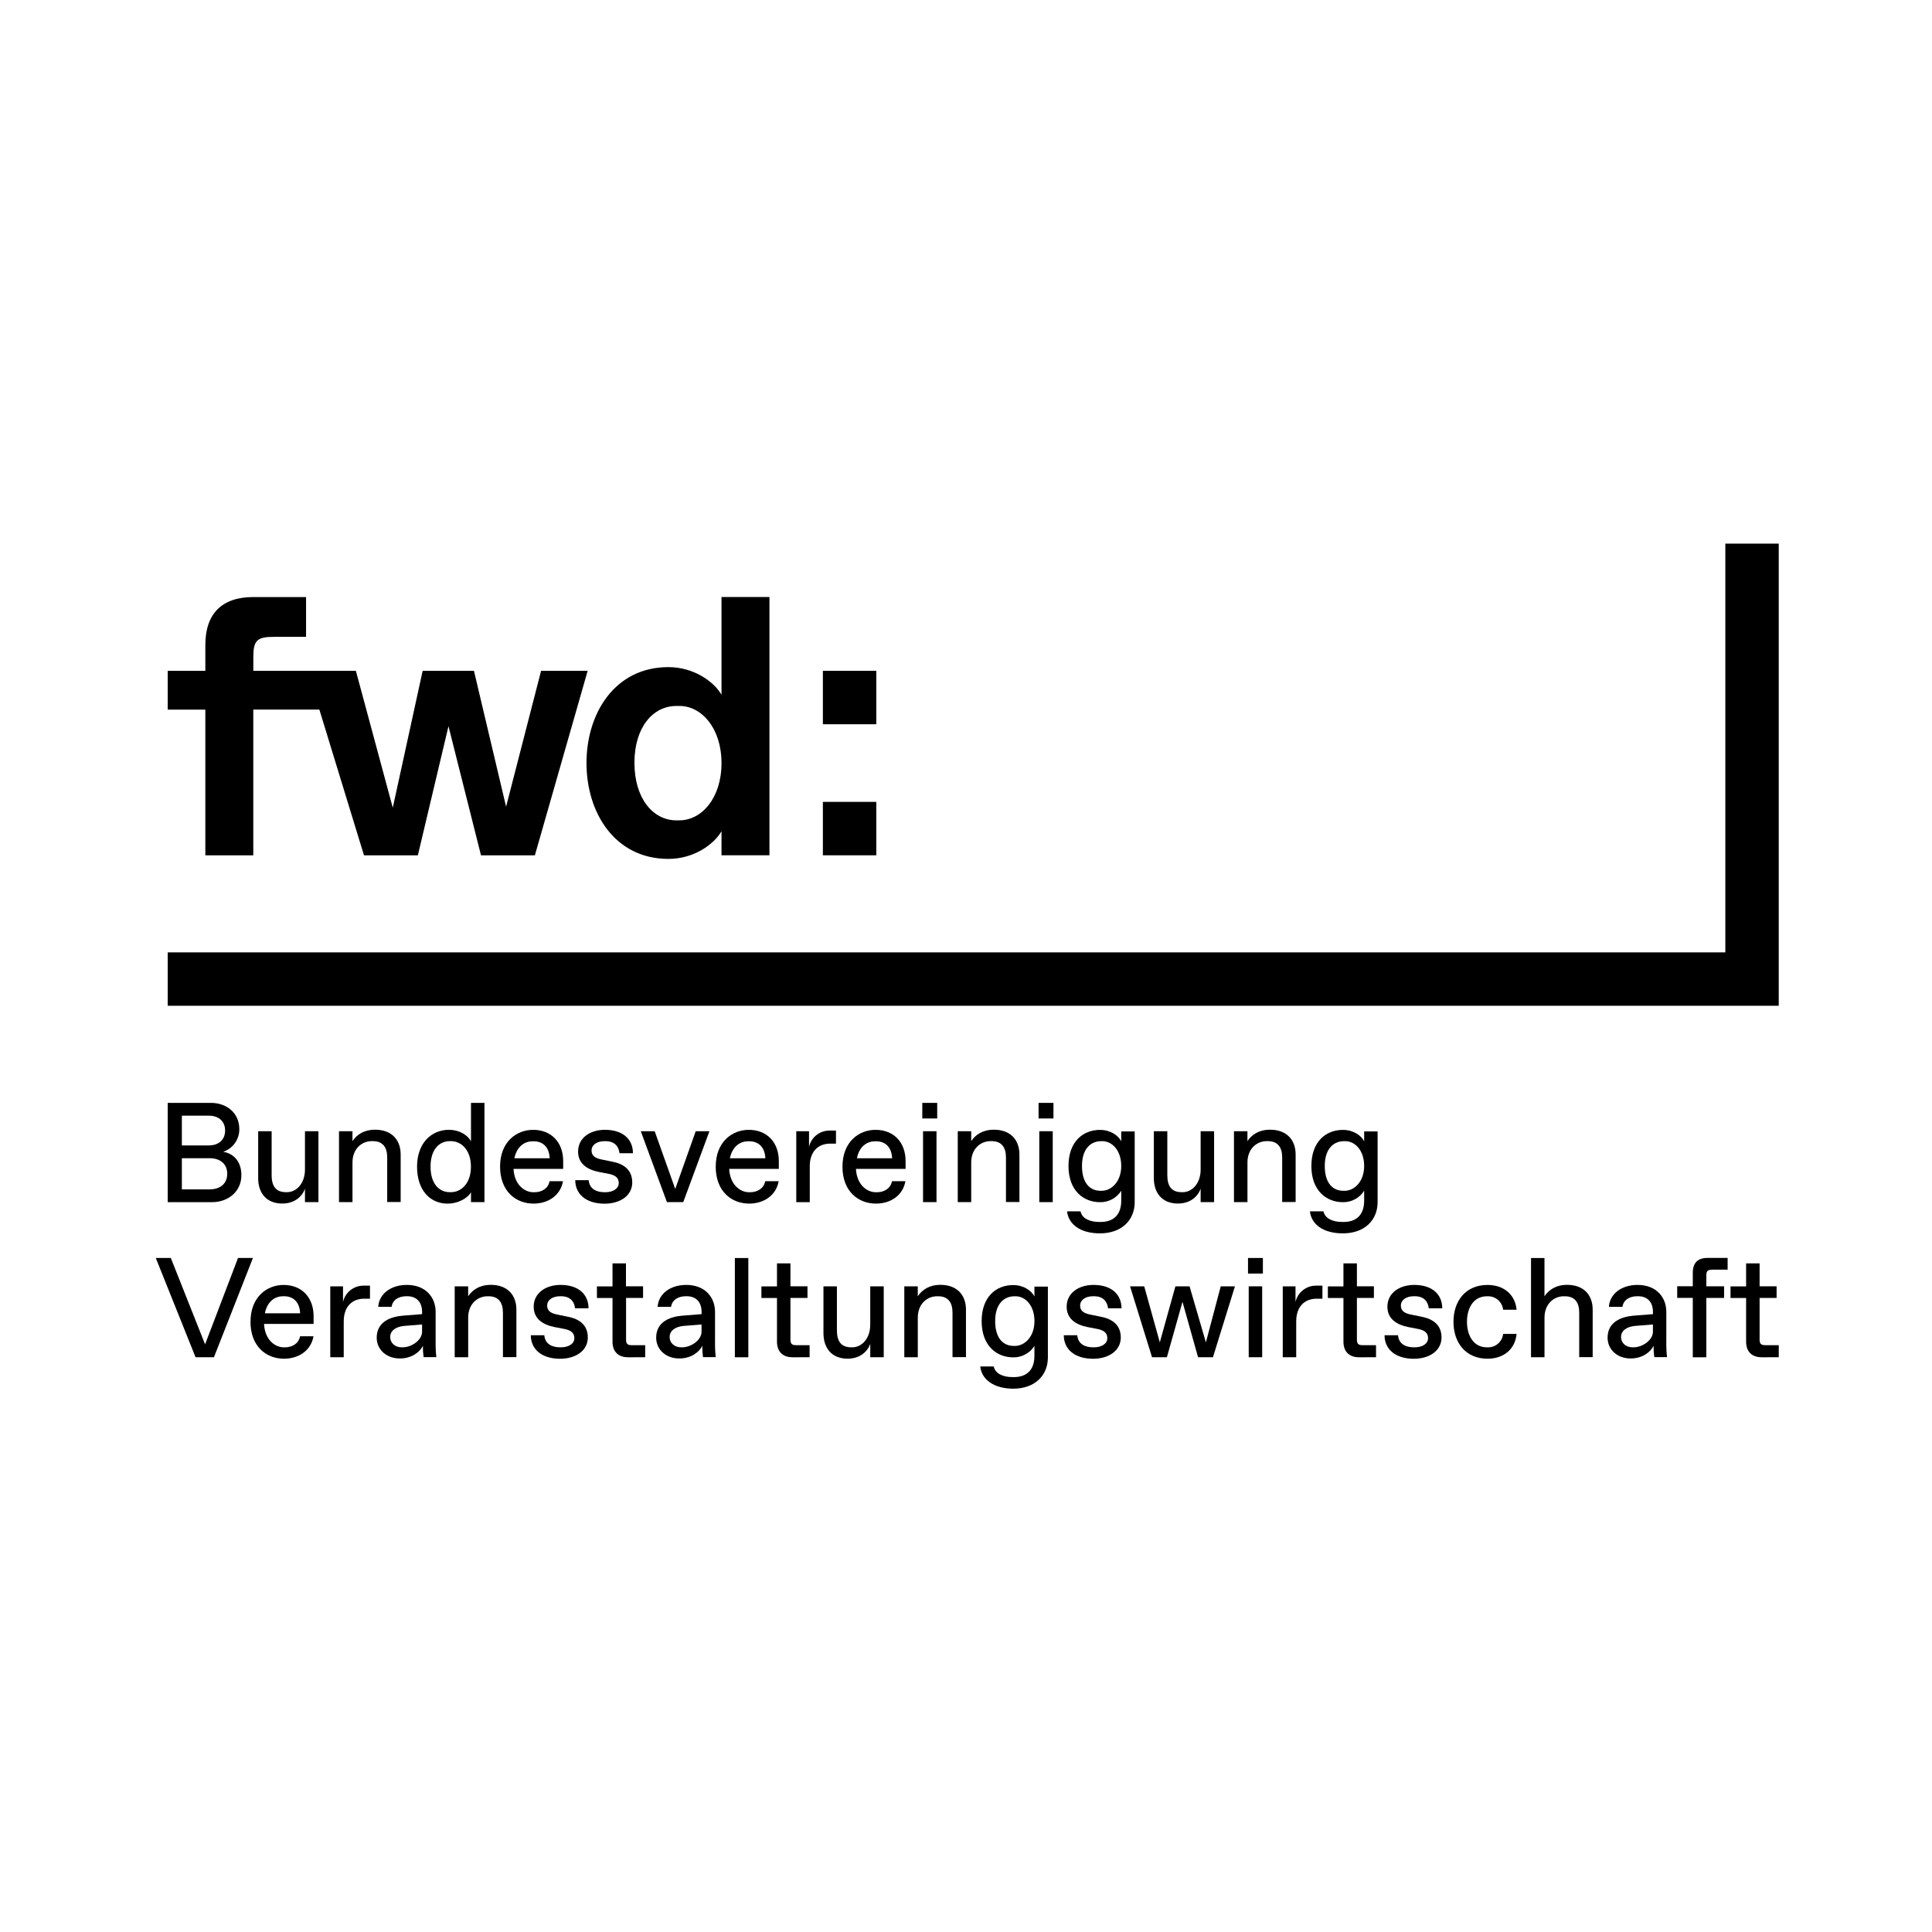
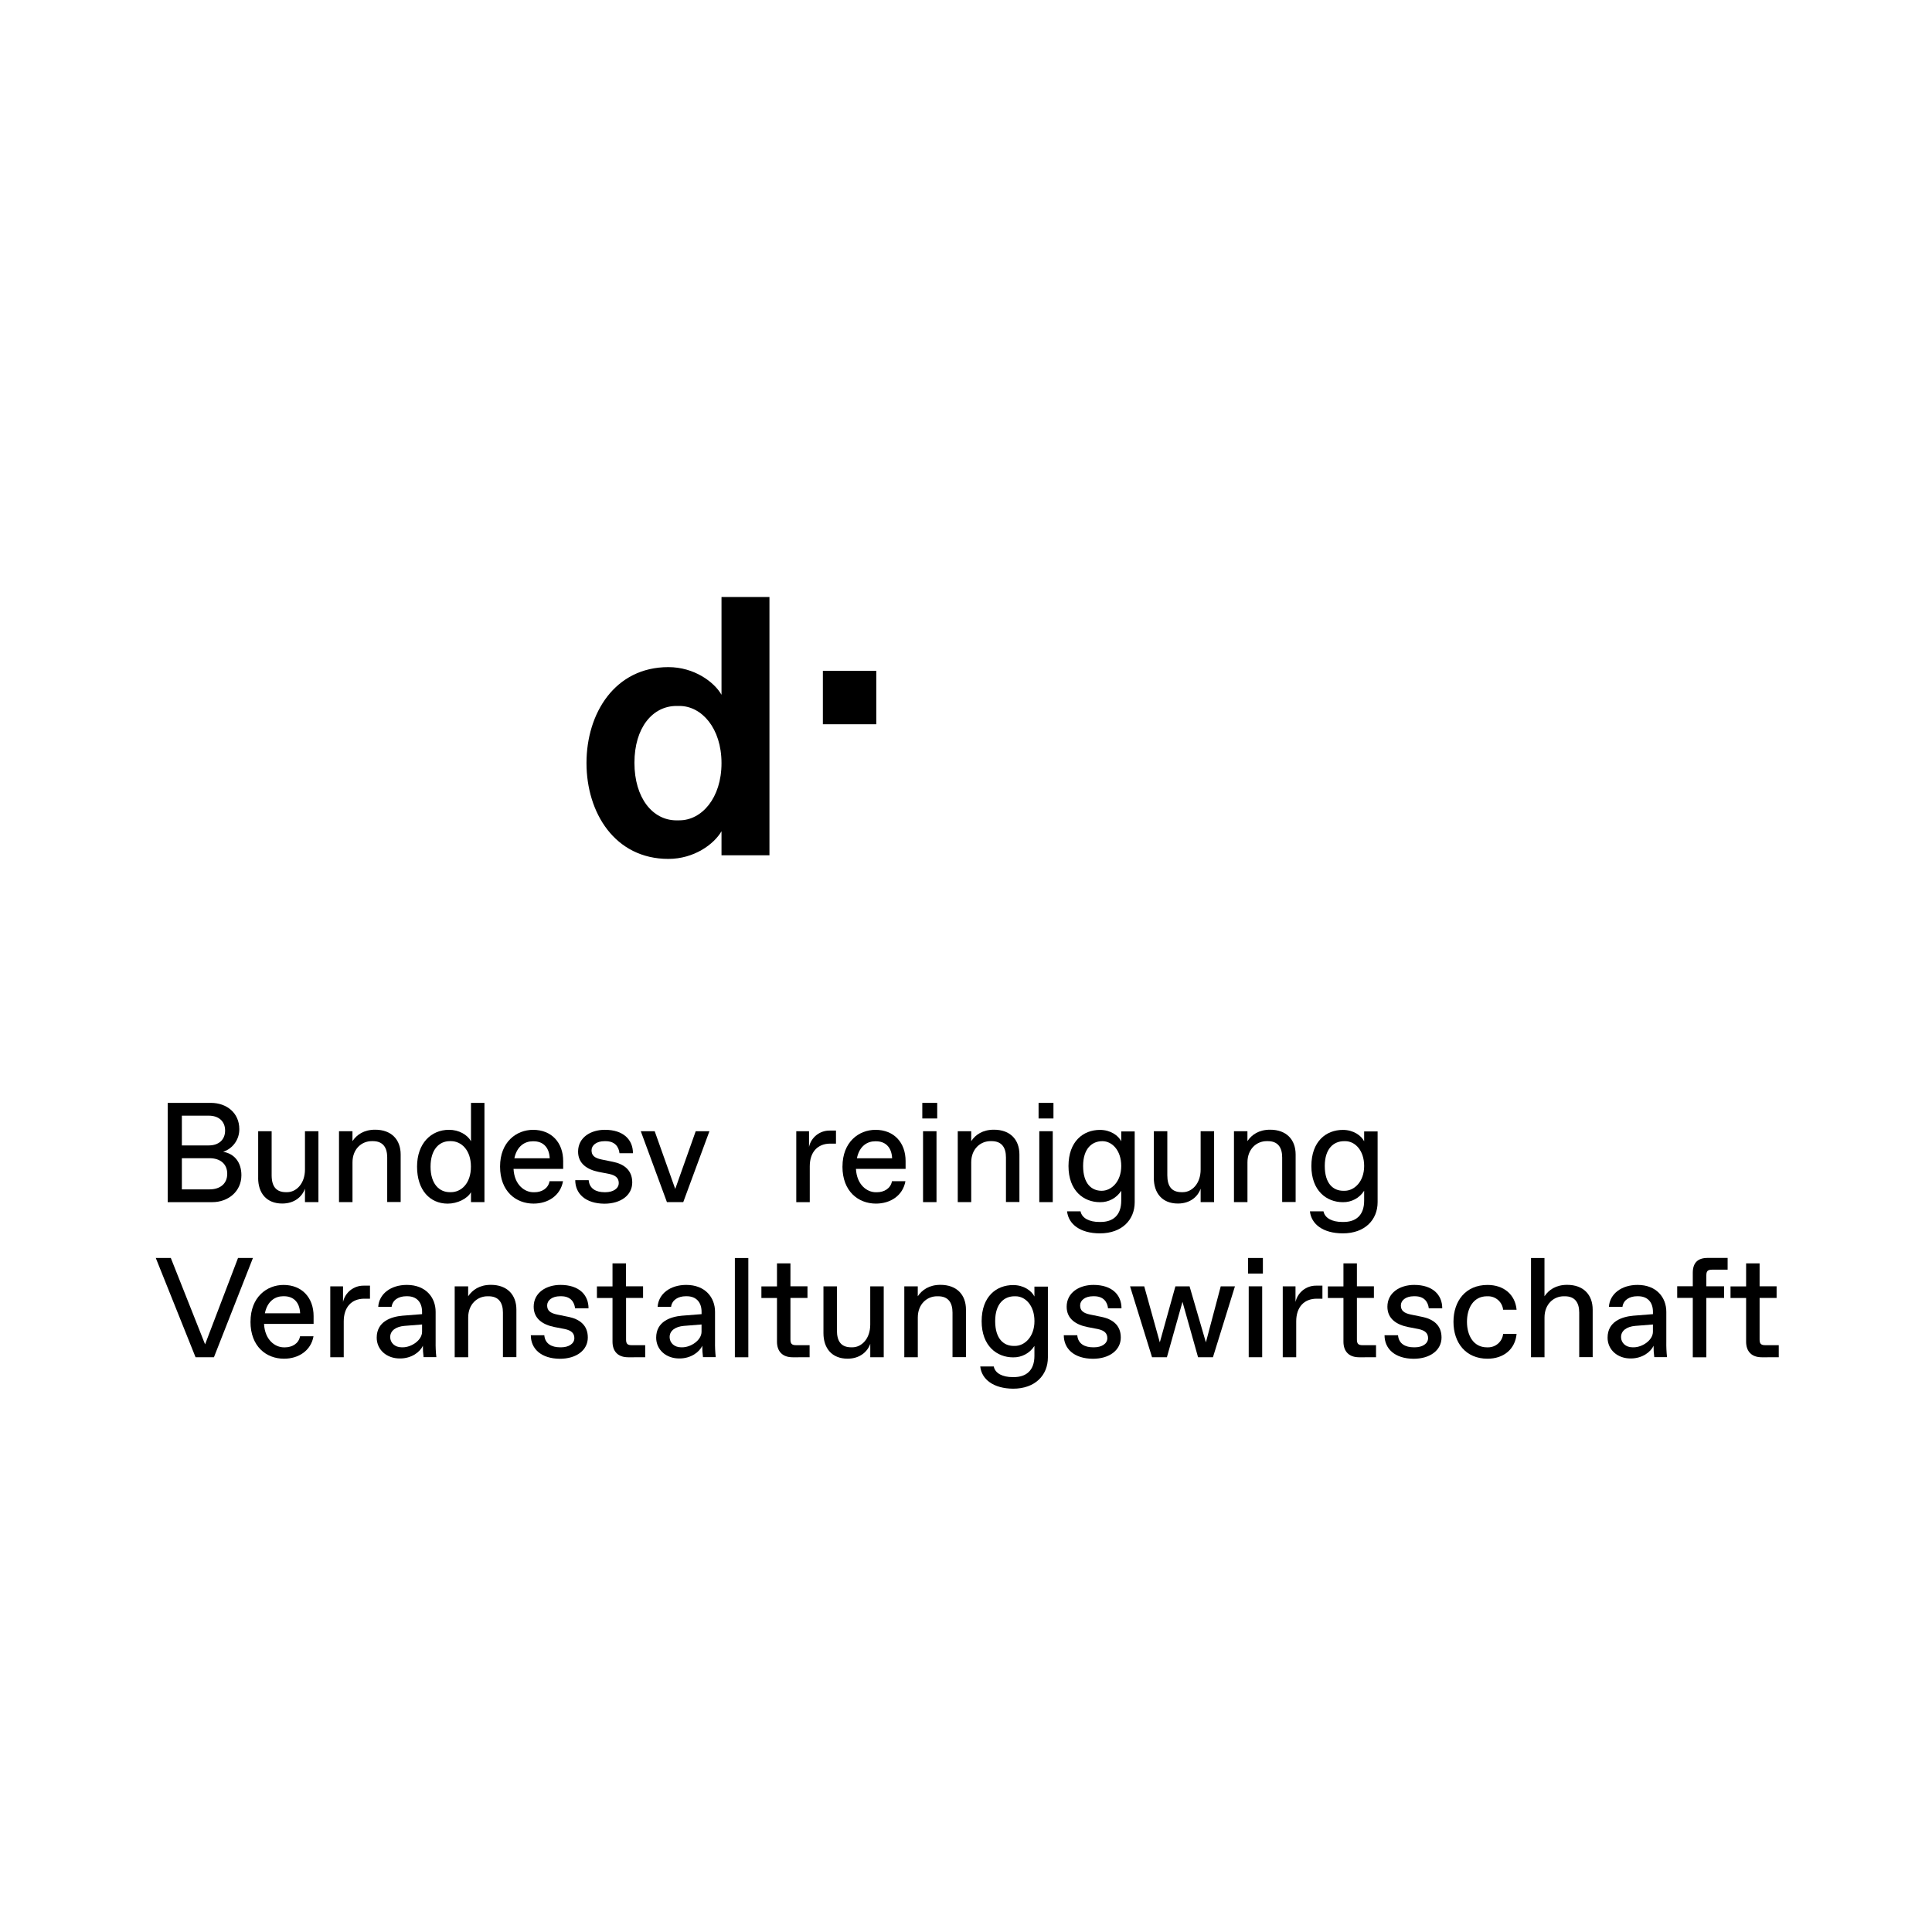
<svg xmlns="http://www.w3.org/2000/svg" id="Logo" width="600" height="600" viewBox="0 0 600 600">
-   <polygon points="535.82 168.83 535.82 295.77 52.08 295.77 52.08 312.35 552.4 312.35 552.4 168.83 535.82 168.83" />
  <path d="M52.08,373.33v-30.82h13.43c4.84,0,8.81,3.08,8.81,8.15,.04,3.19-1.99,6.04-5.02,7.04,3.48,.57,5.67,3.26,5.67,7.27,0,5.11-4.18,8.37-9.03,8.37h-13.86Zm4.4-17.61h8.37c3.08,0,5.06-1.76,5.06-4.62s-1.98-4.62-5.06-4.62h-8.37v9.25Zm0,13.65h8.59c3.3,0,5.5-1.76,5.5-4.84s-2.2-4.84-5.5-4.84h-8.59v9.69Z" />
  <path d="M80.18,365.84v-14.53h4.18v13.65c0,3.55,1.45,5.28,4.45,5.28h.35c2.84,0,5.55-2.64,5.55-7.04v-11.89h4.18v22.02h-4.18v-4.18c-.84,2.43-3.22,4.62-7.05,4.62-4.95,0-7.49-3.3-7.49-7.93Z" />
  <path d="M105.28,373.33v-22.02h4.18v3.08c1.32-1.99,3.55-3.55,7.04-3.55,5.06,0,7.93,3.08,7.93,7.71v14.75h-4.18v-13.85c0-3.08-1.32-5.06-4.45-5.06h-.35c-3.13,0-5.98,2.42-5.98,6.6v12.33h-4.18Z" />
  <path d="M129.52,362.32c0-7.27,4.4-11.45,9.93-11.45,3.08,0,5.72,1.54,6.82,3.55v-11.91h4.18v30.82h-4.18v-3.08c-1.1,1.99-4.18,3.55-7.26,3.55-5.5-.02-9.49-4.2-9.49-11.47Zm10.53,7.92c3.13,0,6.2-2.64,6.2-7.92s-3.08-7.93-6.2-7.93h-.35c-3.35,0-5.99,2.64-5.99,7.93s2.64,7.92,5.99,7.92h.35Z" />
  <path d="M155.3,362.28c0-7.62,5.06-11.4,10.26-11.4,5.72,0,9.34,3.96,9.34,9.69v2.43h-15.42c.26,5.02,3.48,7.26,6.17,7.26h.35c2.16,0,4.25-1.1,4.67-3.43h4.18c-.79,4.45-4.62,6.96-9.15,6.96-5.46,0-10.4-3.79-10.4-11.49Zm15.42-2.56c-.18-3.83-2.47-5.28-4.96-5.28h-.35c-2.29,0-4.84,1.36-5.67,5.28h10.99Z" />
  <path d="M178.64,366.51h4.18c.22,2.64,2.29,3.74,4.89,3.74h.35c2.29,0,4.1-1.1,4.1-2.84,0-1.42-.79-2.38-2.99-2.84l-3.22-.62c-3.55-.71-6.42-2.55-6.42-6.3,0-4.4,3.91-6.78,8.32-6.78,5.77,0,8.72,3.08,8.72,7.27h-4.18c-.22-1.99-1.42-3.74-4.32-3.74h-.35c-2.47,0-4.01,1.28-4.01,2.84s.88,2.38,3.08,2.84l3.48,.71c3.35,.66,6.08,2.47,6.08,6.43s-3.55,6.6-8.67,6.6c-5.86-.05-9.03-3.13-9.03-7.31Z" />
  <path d="M216.07,351.31h4.25l-8.13,22.02h-5.07l-8.12-22.02h4.32l6.38,17.93,6.36-17.93Z" />
-   <path d="M222.28,362.28c0-7.62,5.06-11.4,10.26-11.4,5.72,0,9.33,3.96,9.33,9.69v2.43h-15.42c.27,5.02,3.48,7.26,6.17,7.26h.35c2.13,0,4.25-1.1,4.67-3.43h4.18c-.79,4.45-4.62,6.96-9.16,6.96-5.46,0-10.39-3.79-10.39-11.49Zm15.41-2.56c-.18-3.83-2.47-5.28-4.96-5.28h-.39c-2.29,0-4.84,1.36-5.67,5.28h11.03Z" />
  <path d="M247.29,373.33v-22.02h3.96v4.86c.67-2.98,3.33-5.08,6.38-5.06h1.99v4.05h-1.76c-3.96,0-6.38,2.64-6.38,7.05v11.13h-4.19Z" />
  <path d="M261.64,362.28c0-7.62,5.06-11.4,10.26-11.4,5.73,0,9.34,3.96,9.34,9.69v2.43h-15.42c.27,5.02,3.48,7.26,6.17,7.26h.35c2.16,0,4.25-1.1,4.67-3.43h4.18c-.79,4.45-4.62,6.96-9.16,6.96-5.46,0-10.4-3.79-10.4-11.49Zm15.42-2.56c-.18-3.83-2.47-5.28-4.96-5.28h-.35c-2.28,0-4.84,1.36-5.63,5.28h10.95Z" />
  <path d="M286.43,347.35v-4.84h4.63v4.84h-4.63Zm.23,25.98v-22.02h4.18v22.02h-4.18Z" />
  <path d="M297.44,373.33v-22.02h4.18v3.08c1.32-1.99,3.55-3.55,7.05-3.55,5.06,0,7.92,3.08,7.92,7.71v14.75h-4.18v-13.85c0-3.08-1.32-5.06-4.45-5.06h-.35c-3.13,0-5.99,2.42-5.99,6.6v12.33h-4.18Z" />
  <path d="M322.54,347.35v-4.84h4.62v4.84h-4.62Zm.22,25.98v-22.02h4.18v22.02h-4.18Z" />
-   <path d="M331.39,376.19h4.18c.44,2.2,2.84,3.3,5.81,3.3h.45c3.74,0,6.38-1.99,6.38-6.61v-3.08c-1.43,2.26-3.94,3.61-6.61,3.55-5.06,0-9.77-3.55-9.77-11.22s4.58-11.23,9.77-11.23c3.3,0,5.73,1.76,6.61,3.55v-3.08h4.18v21.97c0,5.5-3.96,9.69-10.79,9.69-6.16,0-9.77-2.86-10.21-6.82Zm10.74-6.38c3.03,0,6.08-2.84,6.08-7.7s-2.84-7.71-5.86-7.71h-.35c-3.13,0-5.98,2.2-5.98,7.71s2.64,7.7,5.76,7.7h.35Z" />
+   <path d="M331.39,376.19h4.18c.44,2.2,2.84,3.3,5.81,3.3h.45c3.74,0,6.38-1.99,6.38-6.61v-3.08c-1.43,2.26-3.94,3.61-6.61,3.55-5.06,0-9.77-3.55-9.77-11.22s4.58-11.23,9.77-11.23c3.3,0,5.73,1.76,6.61,3.55v-3.08h4.18v21.97c0,5.5-3.96,9.69-10.79,9.69-6.16,0-9.77-2.86-10.21-6.82Zm10.74-6.38c3.03,0,6.08-2.84,6.08-7.7s-2.84-7.71-5.86-7.71c-3.13,0-5.98,2.2-5.98,7.71s2.64,7.7,5.76,7.7h.35Z" />
  <path d="M358.34,365.84v-14.53h4.18v13.65c0,3.55,1.42,5.28,4.45,5.28h.35c2.84,0,5.55-2.64,5.55-7.04v-11.89h4.18v22.02h-4.18v-4.18c-.84,2.43-3.22,4.62-7.05,4.62-4.94,0-7.49-3.3-7.49-7.93Z" />
  <path d="M383.22,373.33v-22.02h4.18v3.08c1.32-1.99,3.55-3.55,7.04-3.55,5.07,0,7.93,3.08,7.93,7.71v14.75h-4.18v-13.85c0-3.08-1.32-5.06-4.45-5.06h-.35c-3.13,0-5.98,2.42-5.98,6.6v12.33h-4.18Z" />
  <path d="M406.82,376.19h4.2c.44,2.2,2.84,3.3,5.81,3.3h.44c3.74,0,6.38-1.99,6.38-6.61v-3.08c-1.43,2.26-3.94,3.6-6.61,3.55-5.06,0-9.78-3.55-9.78-11.22s4.58-11.23,9.78-11.23c3.3,0,5.72,1.76,6.61,3.55v-3.08h4.18v21.97c0,5.5-3.96,9.69-10.79,9.69-6.18,0-9.79-2.86-10.23-6.82Zm10.75-6.38c3.03,0,6.08-2.84,6.08-7.7s-2.84-7.71-5.86-7.71h-.38c-3.13,0-5.99,2.2-5.99,7.71s2.64,7.7,5.77,7.7h.38Z" />
  <path d="M73.92,390.68h4.63l-12.11,30.82h-5.71l-12.35-30.82h4.67l10.64,26.82,10.23-26.82Z" />
  <path d="M77.8,410.45c0-7.62,5.06-11.4,10.26-11.4,5.72,0,9.33,3.96,9.33,9.69v2.42h-15.39c.26,5.02,3.47,7.27,6.16,7.27h.35c2.13,0,4.25-1.1,4.67-3.43h4.18c-.79,4.45-4.62,6.96-9.16,6.96-5.5,0-10.41-3.79-10.41-11.49Zm15.41-2.6c-.18-3.84-2.46-5.29-4.96-5.29h-.35c-2.29,0-4.84,1.37-5.64,5.29h10.96Z" />
  <path d="M102.57,421.51v-22.02h3.96v4.84c.67-2.98,3.33-5.08,6.38-5.06h1.99v4.05h-1.77c-3.96,0-6.38,2.64-6.38,7.05v11.14h-4.18Z" />
  <path d="M116.99,415.43c0-5.02,4.45-6.52,8.01-6.83l6.08-.48v-.71c0-3.08-1.77-4.85-4.58-4.85h-.35c-2.29,0-4.25,1.11-4.53,3.3h-4.16c.26-4.05,3.91-6.82,8.89-6.82,5.86,0,8.94,3.87,8.94,8.37v9.22c-.03,1.62,.04,3.24,.22,4.84h-3.96c-.16-1.17-.23-2.36-.22-3.55-.88,1.99-3.55,3.96-7.05,3.96-4.21,.06-7.29-2.72-7.29-6.46Zm8.1,2.99c2.69,0,5.99-2.2,5.99-4.84v-2.25l-5.5,.44c-2.56,.22-4.4,1.42-4.4,3.48,0,1.81,1.5,3.17,3.55,3.17h.37Z" />
  <path d="M141.21,421.51v-22.02h4.18v3.08c1.32-1.98,3.55-3.55,7.05-3.55,5.06,0,7.93,3.08,7.93,7.7v14.76h-4.18v-13.84c0-3.08-1.33-5.07-4.45-5.07h-.35c-3.13,0-5.99,2.43-5.99,6.61v12.33h-4.18Z" />
  <path d="M164.86,414.68h4.18c.22,2.64,2.29,3.74,4.89,3.74h.35c2.29,0,4.09-1.1,4.09-2.84,0-1.42-.79-2.38-2.99-2.84l-3.21-.62c-3.55-.71-6.43-2.55-6.43-6.3,0-4.4,3.92-6.78,8.32-6.78,5.76,0,8.71,3.08,8.71,7.26h-4.18c-.22-1.98-1.42-3.74-4.31-3.74h-.35c-2.47,0-4.01,1.28-4.01,2.84s.88,2.38,3.08,2.84l3.47,.71c3.35,.66,6.08,2.47,6.08,6.42s-3.55,6.61-8.67,6.61c-5.86-.04-9.03-3.13-9.03-7.31Z" />
  <path d="M195.06,421.51c-3.08,0-4.84-1.77-4.84-4.84v-13.56h-4.84v-3.61h4.84v-7.15h4.18v7.13h5.31v3.61h-5.28v12.91c0,1.32,.44,1.76,1.76,1.76h4.18v3.74l-5.31,.02Z" />
  <path d="M203.78,415.43c0-5.02,4.45-6.52,8.02-6.83l6.08-.48v-.71c0-3.08-1.77-4.85-4.58-4.85h-.35c-2.29,0-4.25,1.11-4.54,3.3h-4.18c.26-4.05,3.91-6.82,8.89-6.82,5.86,0,8.94,3.87,8.94,8.37v9.22c-.03,1.62,.04,3.24,.22,4.84h-3.96c-.16-1.17-.23-2.36-.22-3.55-.88,1.99-3.55,3.96-7.05,3.96-4.18,.06-7.27-2.72-7.27-6.46Zm8.1,2.99c2.69,0,5.99-2.2,5.99-4.84v-2.25l-5.51,.44c-2.55,.22-4.4,1.42-4.4,3.48,0,1.81,1.5,3.17,3.55,3.17h.38Z" />
  <path d="M228.22,421.51v-30.82h4.18v30.82h-4.18Z" />
  <path d="M246.14,421.51c-3.08,0-4.84-1.77-4.84-4.84v-13.56h-4.84v-3.61h4.84v-7.15h4.18v7.13h5.29v3.61h-5.29v12.91c0,1.32,.44,1.76,1.77,1.76h4.18v3.74l-5.29,.02Z" />
  <path d="M255.73,414.02v-14.53h4.18v13.65c0,3.55,1.42,5.28,4.45,5.28h.35c2.84,0,5.55-2.64,5.55-7.04v-11.89h4.19v22.02h-4.18v-4.18c-.83,2.42-3.21,4.62-7.04,4.62-4.94,0-7.5-3.3-7.5-7.93Z" />
  <path d="M280.84,421.51v-22.02h4.18v3.08c1.32-1.98,3.55-3.55,7.04-3.55,5.07,0,7.93,3.08,7.93,7.7v14.76h-4.18v-13.84c0-3.08-1.32-5.07-4.45-5.07h-.35c-3.13,0-5.98,2.43-5.98,6.61v12.33h-4.18Z" />
  <path d="M304.44,424.37h4.18c.44,2.2,2.84,3.3,5.81,3.3h.44c3.74,0,6.38-1.98,6.38-6.6v-3.08c-1.43,2.26-3.94,3.6-6.61,3.55-5.06,0-9.78-3.55-9.78-11.23s4.58-11.22,9.78-11.22c3.3,0,5.72,1.76,6.61,3.55v-3.08h4.18v22.02c0,5.5-3.96,9.69-10.79,9.69-6.15-.05-9.77-2.91-10.21-6.87Zm10.74-6.38c3.04,0,6.08-2.84,6.08-7.71s-2.84-7.71-5.86-7.71h-.35c-3.13,0-5.99,2.21-5.99,7.71s2.64,7.71,5.77,7.71h.35Z" />
  <path d="M330.38,414.68h4.18c.22,2.64,2.29,3.74,4.89,3.74h.35c2.29,0,4.09-1.1,4.09-2.84,0-1.42-.79-2.38-2.99-2.84l-3.21-.62c-3.55-.71-6.43-2.55-6.43-6.3,0-4.4,3.92-6.78,8.32-6.78,5.76,0,8.71,3.08,8.71,7.26h-4.18c-.22-1.98-1.42-3.74-4.31-3.74h-.35c-2.47,0-4.01,1.28-4.01,2.84s.88,2.38,3.08,2.84l3.47,.71c3.35,.66,6.08,2.47,6.08,6.42s-3.55,6.61-8.67,6.61c-5.86-.04-9.03-3.13-9.03-7.31Z" />
  <path d="M379.12,399.49h4.4l-6.83,22.02h-4.62l-4.84-17.22-4.84,17.22h-4.61l-6.83-22.02h4.4l4.84,17.39,4.84-17.39h4.4l5.07,17.39,4.61-17.39Z" />
  <path d="M387.58,395.52v-4.84h4.62v4.84h-4.62Zm.22,25.98v-22.02h4.18v22.02h-4.18Z" />
  <path d="M398.37,421.51v-22.02h3.96v4.84c.68-2.98,3.33-5.08,6.38-5.06h1.98v4.05h-1.76c-3.96,0-6.38,2.64-6.38,7.05v11.14h-4.18Z" />
  <path d="M422.06,421.51c-3.08,0-4.84-1.77-4.84-4.84v-13.56h-4.84v-3.61h4.84v-7.15h4.18v7.13h5.28v3.61h-5.28v12.91c0,1.32,.44,1.76,1.76,1.76h4.18v3.74l-5.28,.02Z" />
  <path d="M429.99,414.68h4.18c.22,2.64,2.29,3.74,4.89,3.74h.35c2.29,0,4.09-1.1,4.09-2.84,0-1.42-.79-2.38-2.99-2.84l-3.21-.62c-3.55-.71-6.43-2.55-6.43-6.3,0-4.4,3.92-6.78,8.32-6.78,5.76,0,8.71,3.08,8.71,7.26h-4.18c-.22-1.98-1.42-3.74-4.31-3.74h-.35c-2.47,0-4.01,1.28-4.01,2.84s.88,2.38,3.08,2.84l3.47,.71c3.35,.66,6.08,2.47,6.08,6.42s-3.55,6.61-8.67,6.61c-5.86-.04-9.03-3.13-9.03-7.31Z" />
  <path d="M451.39,410.49c0-6.47,3.79-11.44,10.57-11.44,5.02,0,8.59,2.95,9.03,7.7h-4.18c-.26-2.38-2.27-4.19-4.67-4.18h-.35c-4.25,0-6.21,3.74-6.21,7.93s1.98,7.93,6.21,7.93h.35c2.4,0,4.42-1.8,4.67-4.18h4.18c-.44,4.76-4.01,7.71-9.03,7.71-6.78,0-10.57-4.98-10.57-11.45Z" />
  <path d="M475.47,421.51v-30.82h4.18v11.88c1.32-1.98,3.55-3.55,7.04-3.55,5.07,0,7.93,3.08,7.93,7.7v14.76h-4.18v-13.84c0-3.08-1.32-5.07-4.45-5.07h-.35c-3.13,0-5.98,2.43-5.98,6.61v12.33h-4.18Z" />
  <path d="M499.25,415.43c0-5.02,4.45-6.52,8.01-6.83l6.08-.48v-.71c0-3.08-1.76-4.85-4.58-4.85h-.35c-2.29,0-4.25,1.11-4.54,3.3h-4.21c.26-4.05,3.92-6.82,8.9-6.82,5.86,0,8.93,3.87,8.93,8.37v9.22c-.03,1.62,.04,3.24,.22,4.84h-3.96c-.16-1.17-.23-2.36-.22-3.55-.88,1.99-3.55,3.96-7.04,3.96-4.16,.06-7.24-2.72-7.24-6.46Zm8.1,2.99c2.68,0,5.98-2.2,5.98-4.84v-2.25l-5.5,.44c-2.55,.22-4.4,1.42-4.4,3.48,0,1.81,1.5,3.17,3.55,3.17h.38Z" />
  <path d="M525.71,421.51v-18.44h-4.84v-3.61h4.84v-4.18c0-3.09,1.54-4.63,4.62-4.62h6.2v3.65h-4.84c-1.33,0-1.77,.44-1.77,1.77v3.39h5.51v3.61h-5.51v18.44h-4.21Z" />
  <path d="M547.11,421.51c-3.08,0-4.84-1.77-4.84-4.84v-13.56h-4.84v-3.61h4.84v-7.15h4.19v7.13h5.28v3.61h-5.28v12.91c0,1.32,.44,1.76,1.77,1.76h4.18v3.74l-5.3,.02Z" />
-   <path d="M168.04,208.33l-10.87,42.19-9.98-42.19h-15.93l-9.28,42.51-11.46-42.51h-31.85v-4.25c0-5.16,1.14-6.3,6.3-6.3h10.08v-12.36h-16.39c-9.74,0-14.89,5.16-14.89,14.89v8.03h-11.69v12.05h11.69v45.24h14.89v-45.26h20.52l13.86,45.26h16.73l9.51-40.11,10.1,40.11h16.73l16.39-57.29h-14.44Z" />
  <path d="M224.07,215.77c-2.29-4.01-8.51-8.59-16.5-8.59-16.61,0-25.43,14.32-25.43,29.78s8.82,29.78,25.43,29.78c8.02,0,14.18-4.58,16.5-8.59v7.47h14.89v-80.21h-14.89v30.36Zm-13.06,39h-.91c-7.45,0-13.07-6.99-13.07-17.88s5.62-17.65,13.07-17.65h.91c6.87,0,13.06,6.88,13.06,17.76s-6.19,17.76-13.06,17.76Z" />
-   <rect x="255.55" y="249.03" width="16.59" height="16.59" />
  <rect x="255.55" y="208.33" width="16.59" height="16.59" />
</svg>